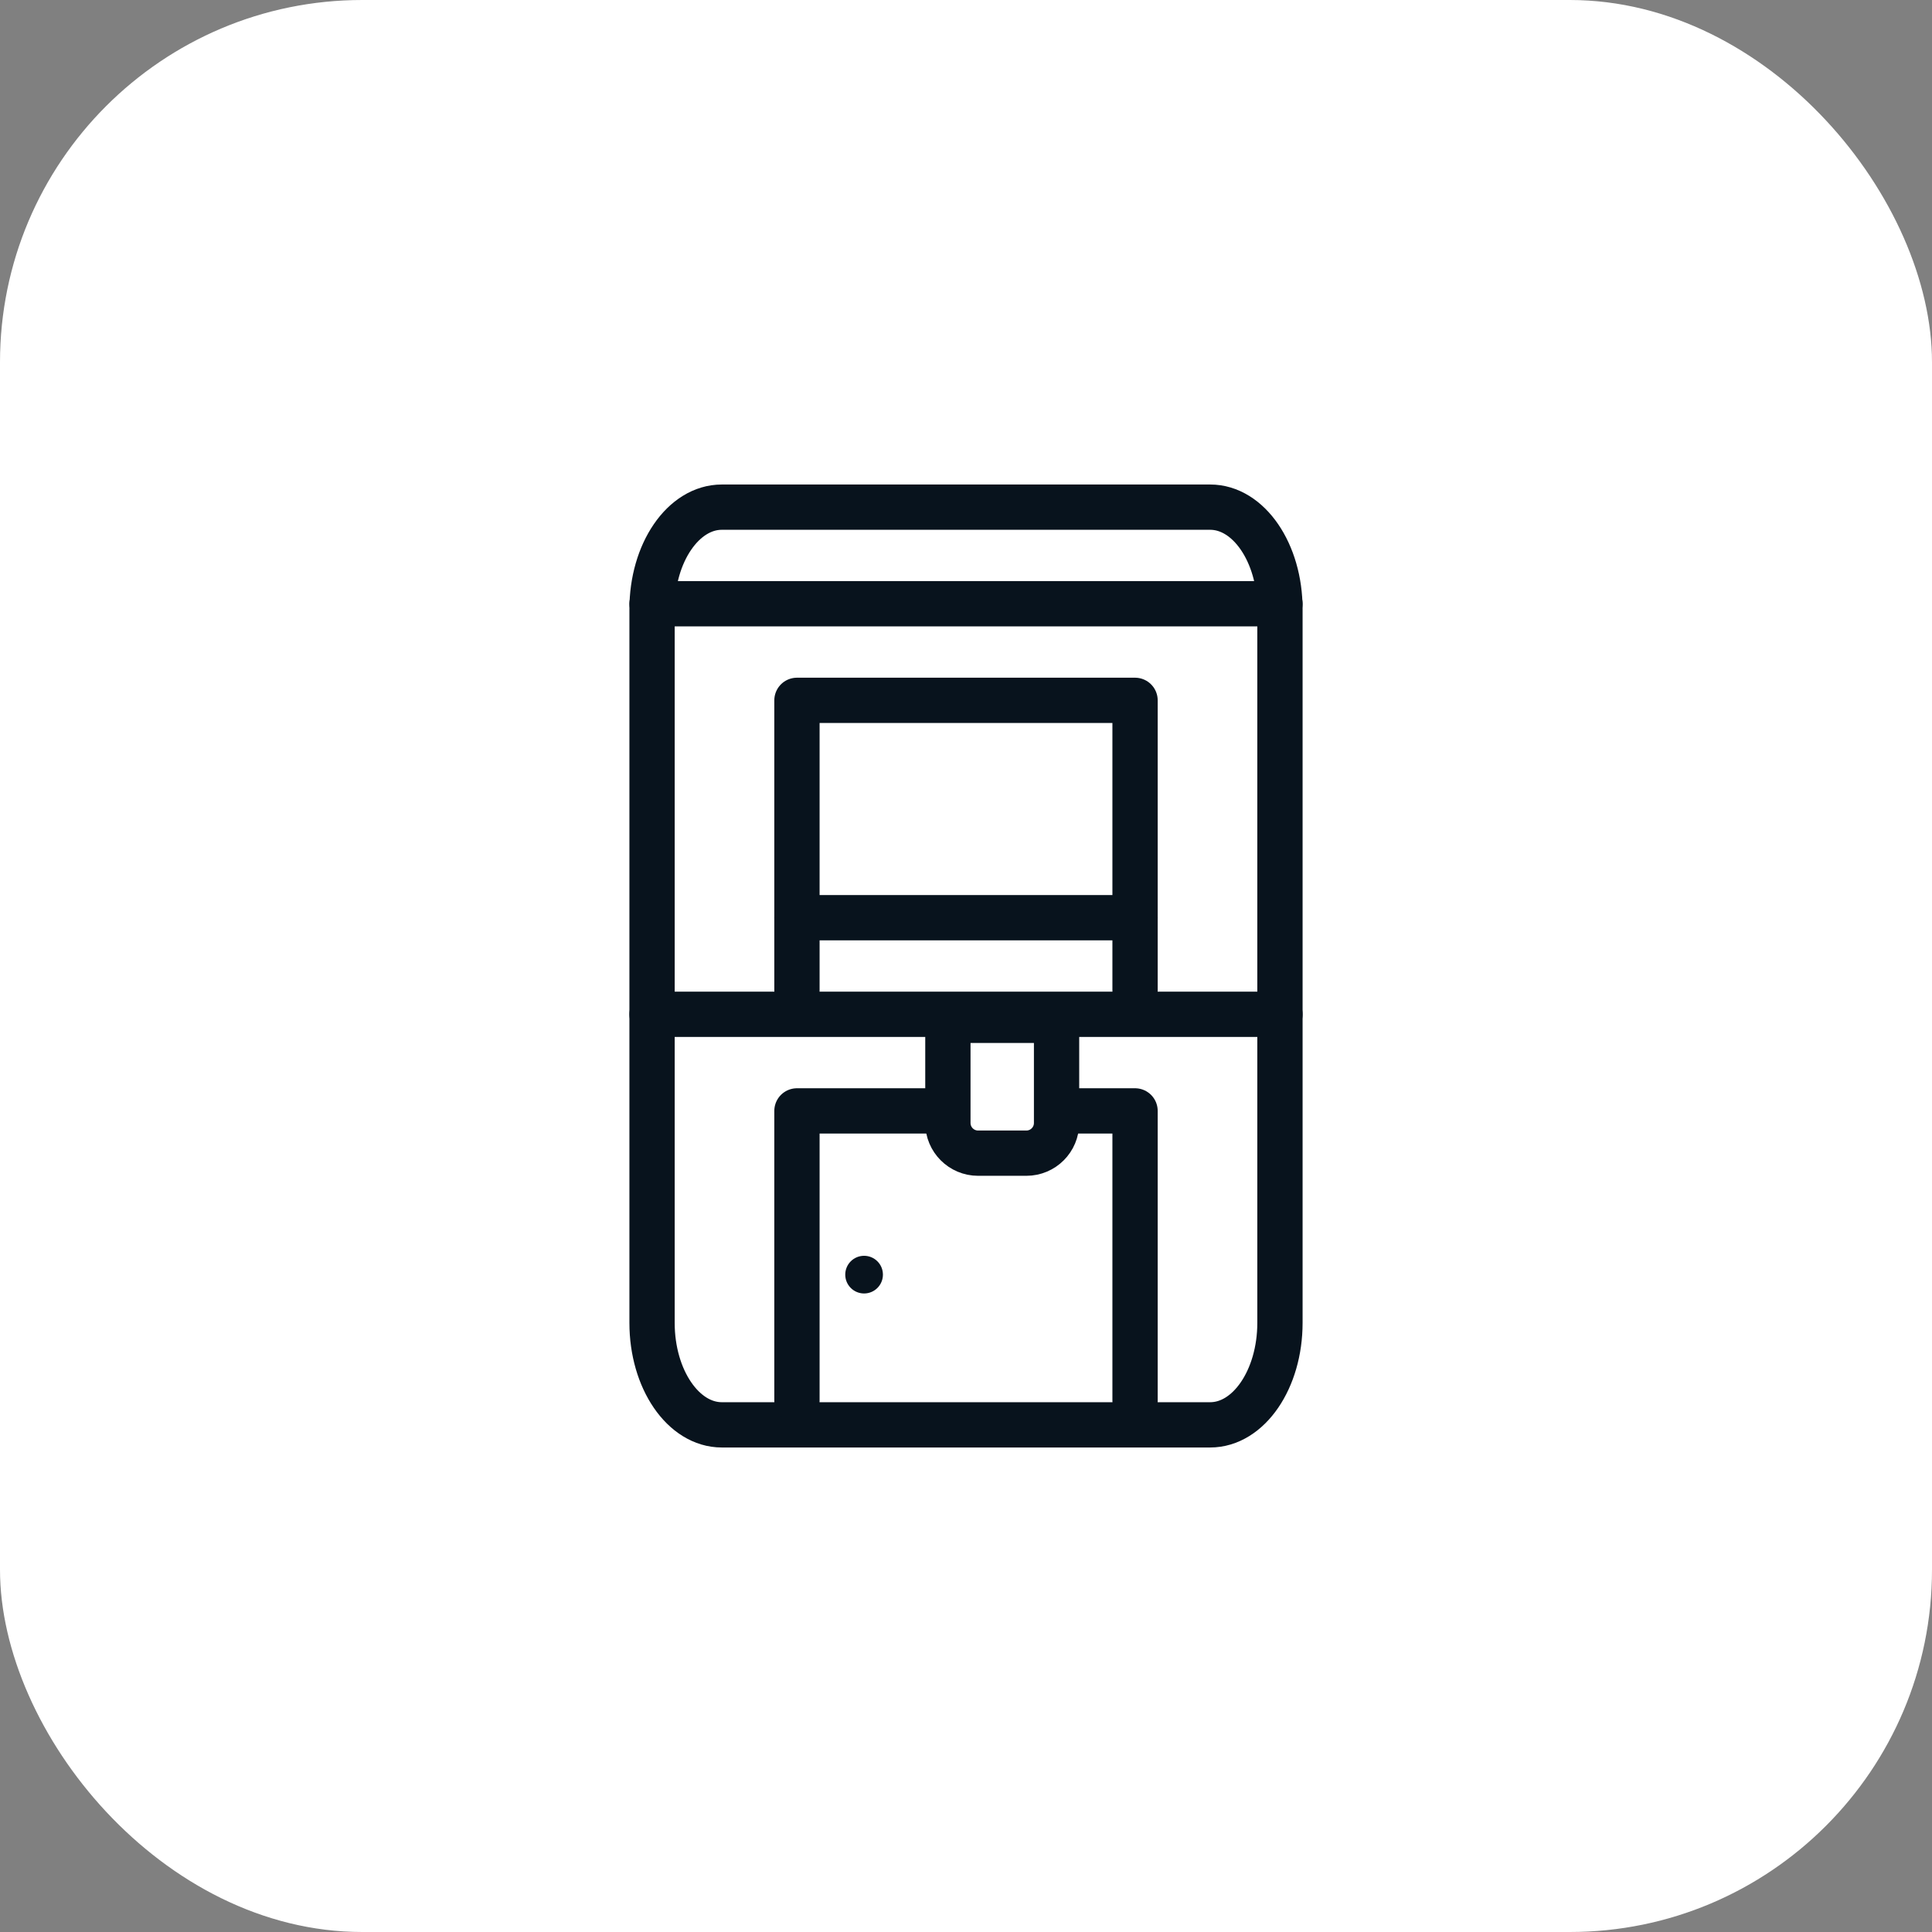
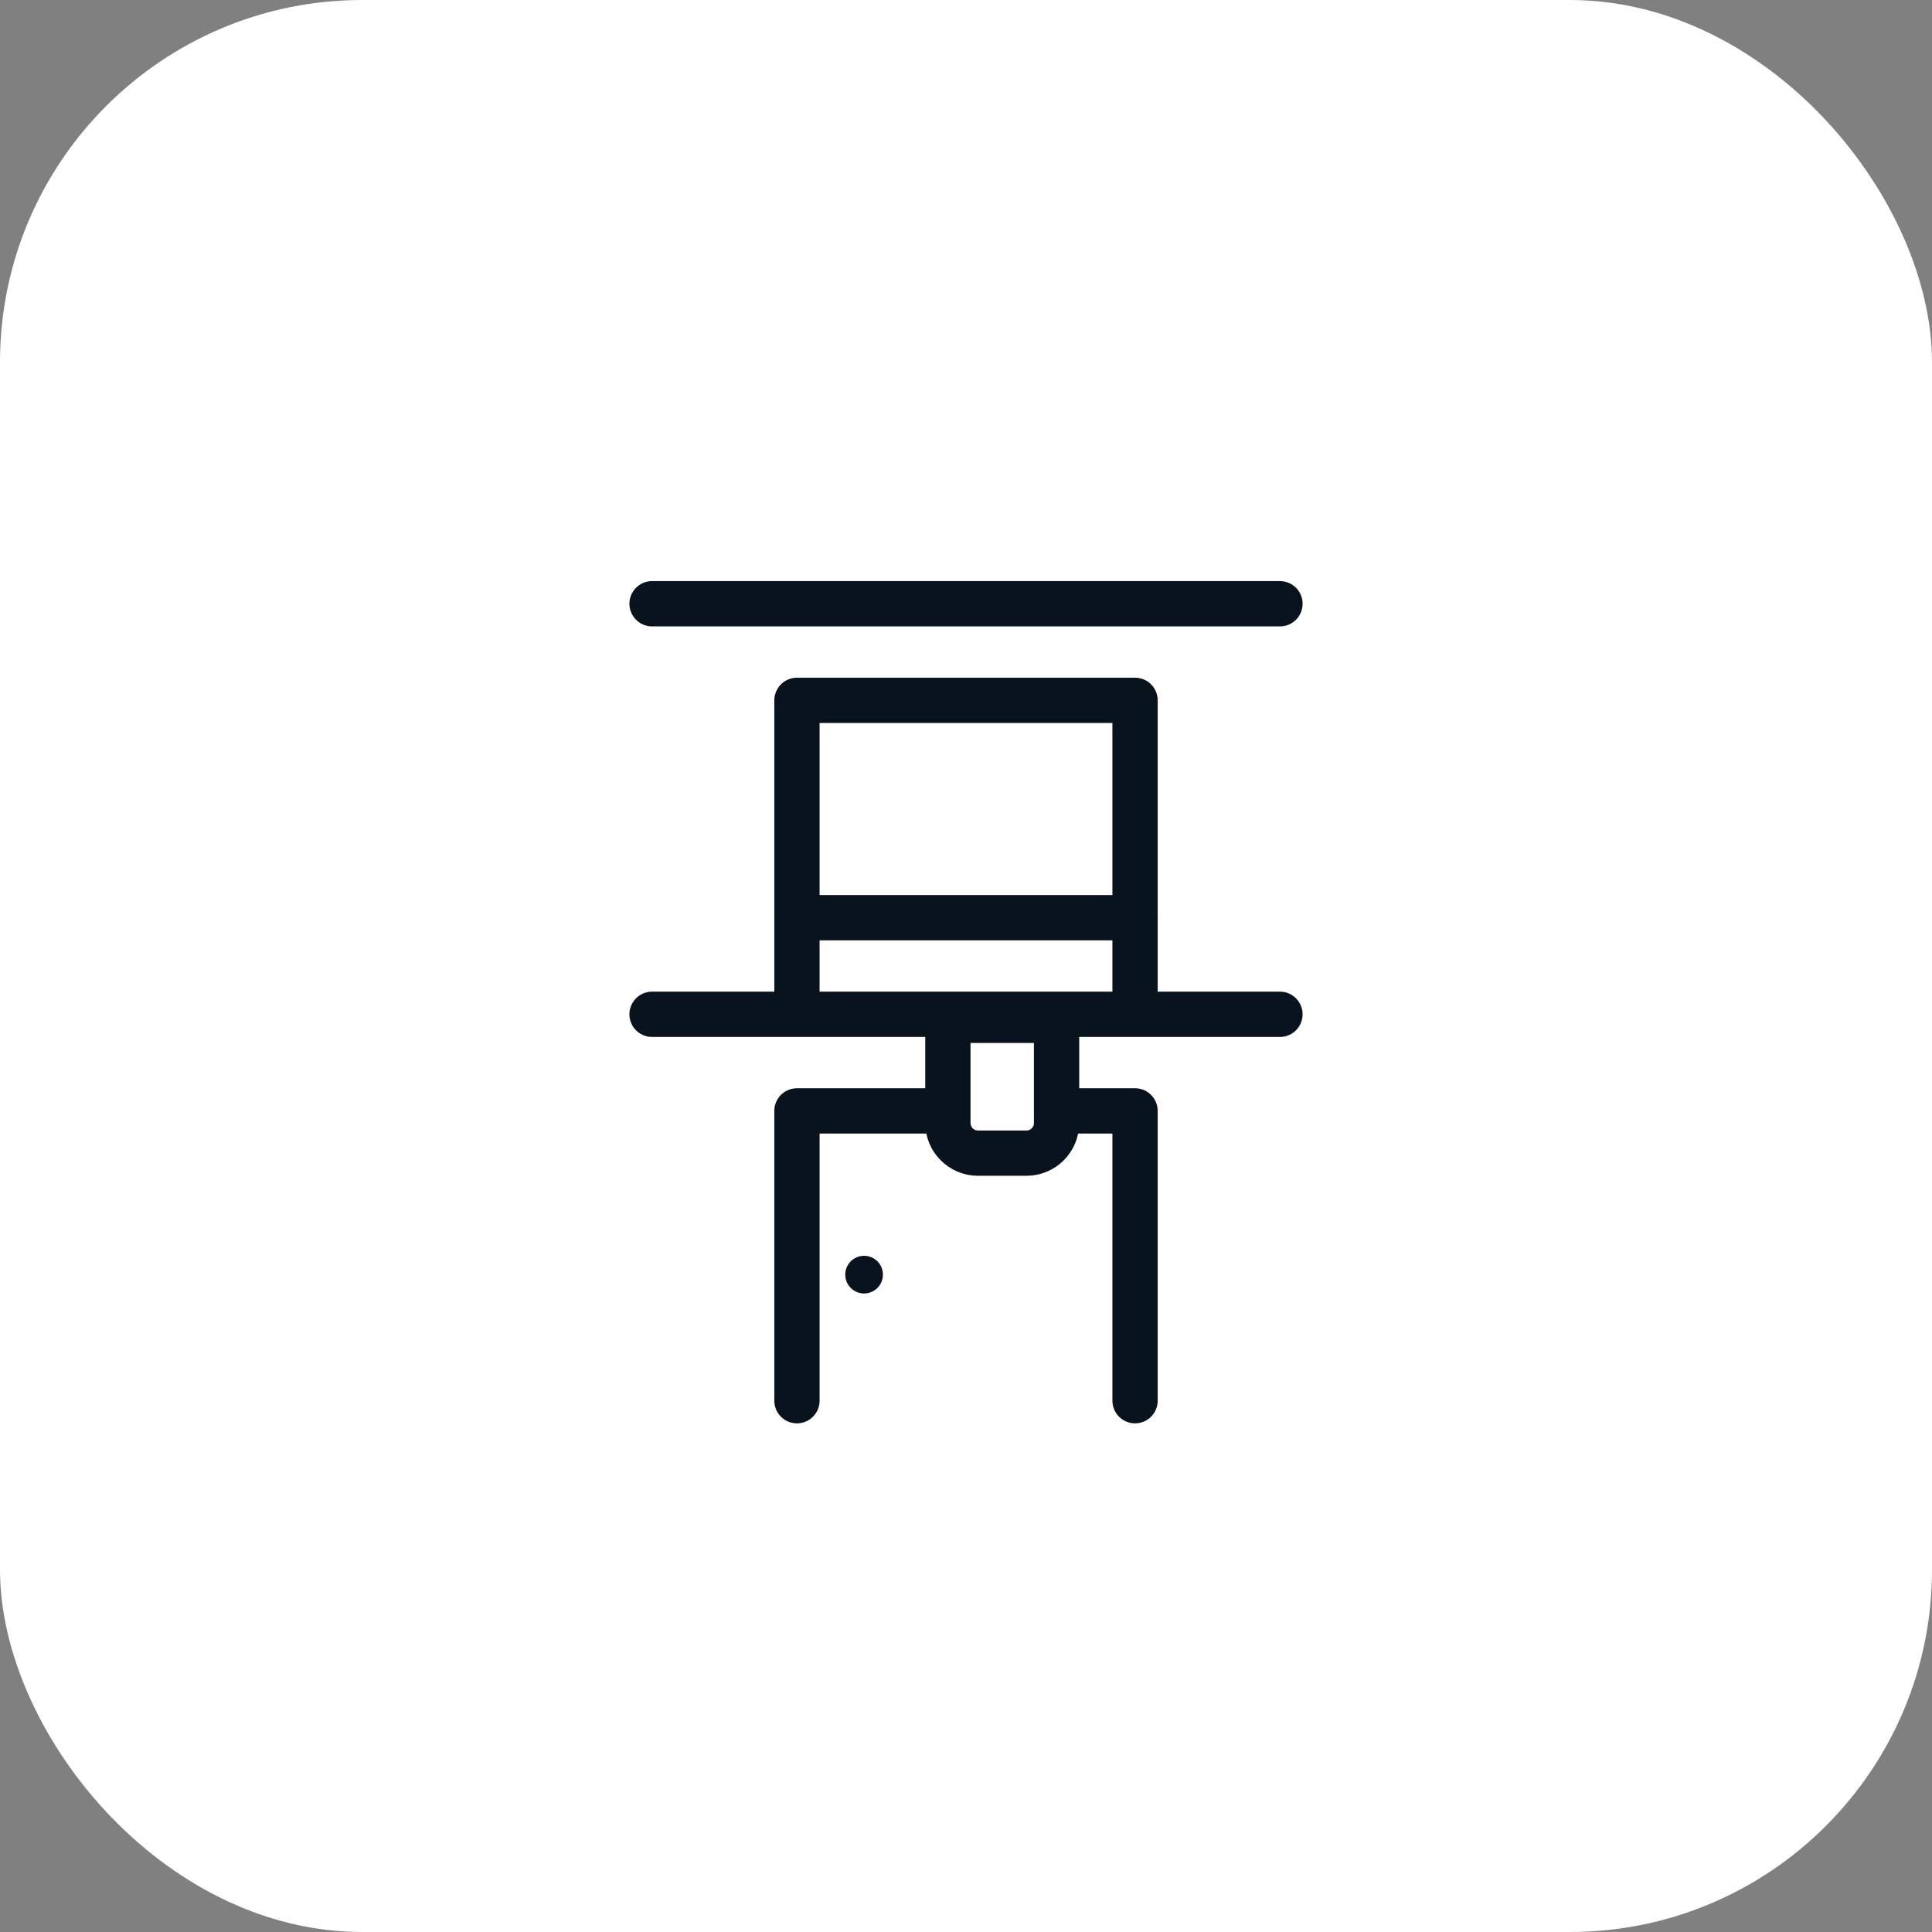
<svg xmlns="http://www.w3.org/2000/svg" width="64" height="64" viewBox="0 0 64 64" fill="none">
  <rect x="0" y="0" width="64" height="64" fill="#808080" stroke="none" />
  <rect width="64" height="64" rx="12" fill="white" />
-   <path d="M40.089 16.8H23.911C22.634 16.8 21.6 18.312 21.6 20.178V43.822C21.6 45.688 22.634 47.2 23.911 47.2H40.089C41.365 47.2 42.4 45.688 42.4 43.822V20.178C42.4 18.312 41.365 16.8 40.089 16.8Z" stroke="#08131D" stroke-width="1.5" stroke-linecap="round" stroke-linejoin="round" />
  <path d="M21.6 33.6H42.4" stroke="#08131D" stroke-width="1.5" stroke-linecap="round" stroke-linejoin="round" />
  <path d="M21.6 20H42.4" stroke="#08131D" stroke-width="1.5" stroke-linecap="round" stroke-linejoin="round" />
  <path d="M26.4 30.4H37.6" stroke="#08131D" stroke-width="1.5" stroke-linecap="round" stroke-linejoin="round" />
  <path d="M26.4 46.4V36.8H37.6V46.4" stroke="#08131D" stroke-width="1.5" stroke-linecap="round" stroke-linejoin="round" />
  <path d="M26.4 32.8V23.2H37.6V32.8" stroke="#08131D" stroke-width="1.5" stroke-linecap="round" stroke-linejoin="round" />
  <path d="M28.624 42.848C28.969 42.848 29.248 42.568 29.248 42.224C29.248 41.879 28.969 41.6 28.624 41.6C28.279 41.6 28 41.879 28 42.224C28 42.568 28.279 42.848 28.624 42.848Z" fill="#08131D" />
  <path d="M32 33.8H31.4V34.4V37.2C31.4 37.752 31.848 38.2 32.4 38.2H34C34.553 38.2 35 37.752 35 37.2V34.4V33.8H34.4H33.2H32Z" fill="white" stroke="#08131D" stroke-width="1.5" />
</svg>